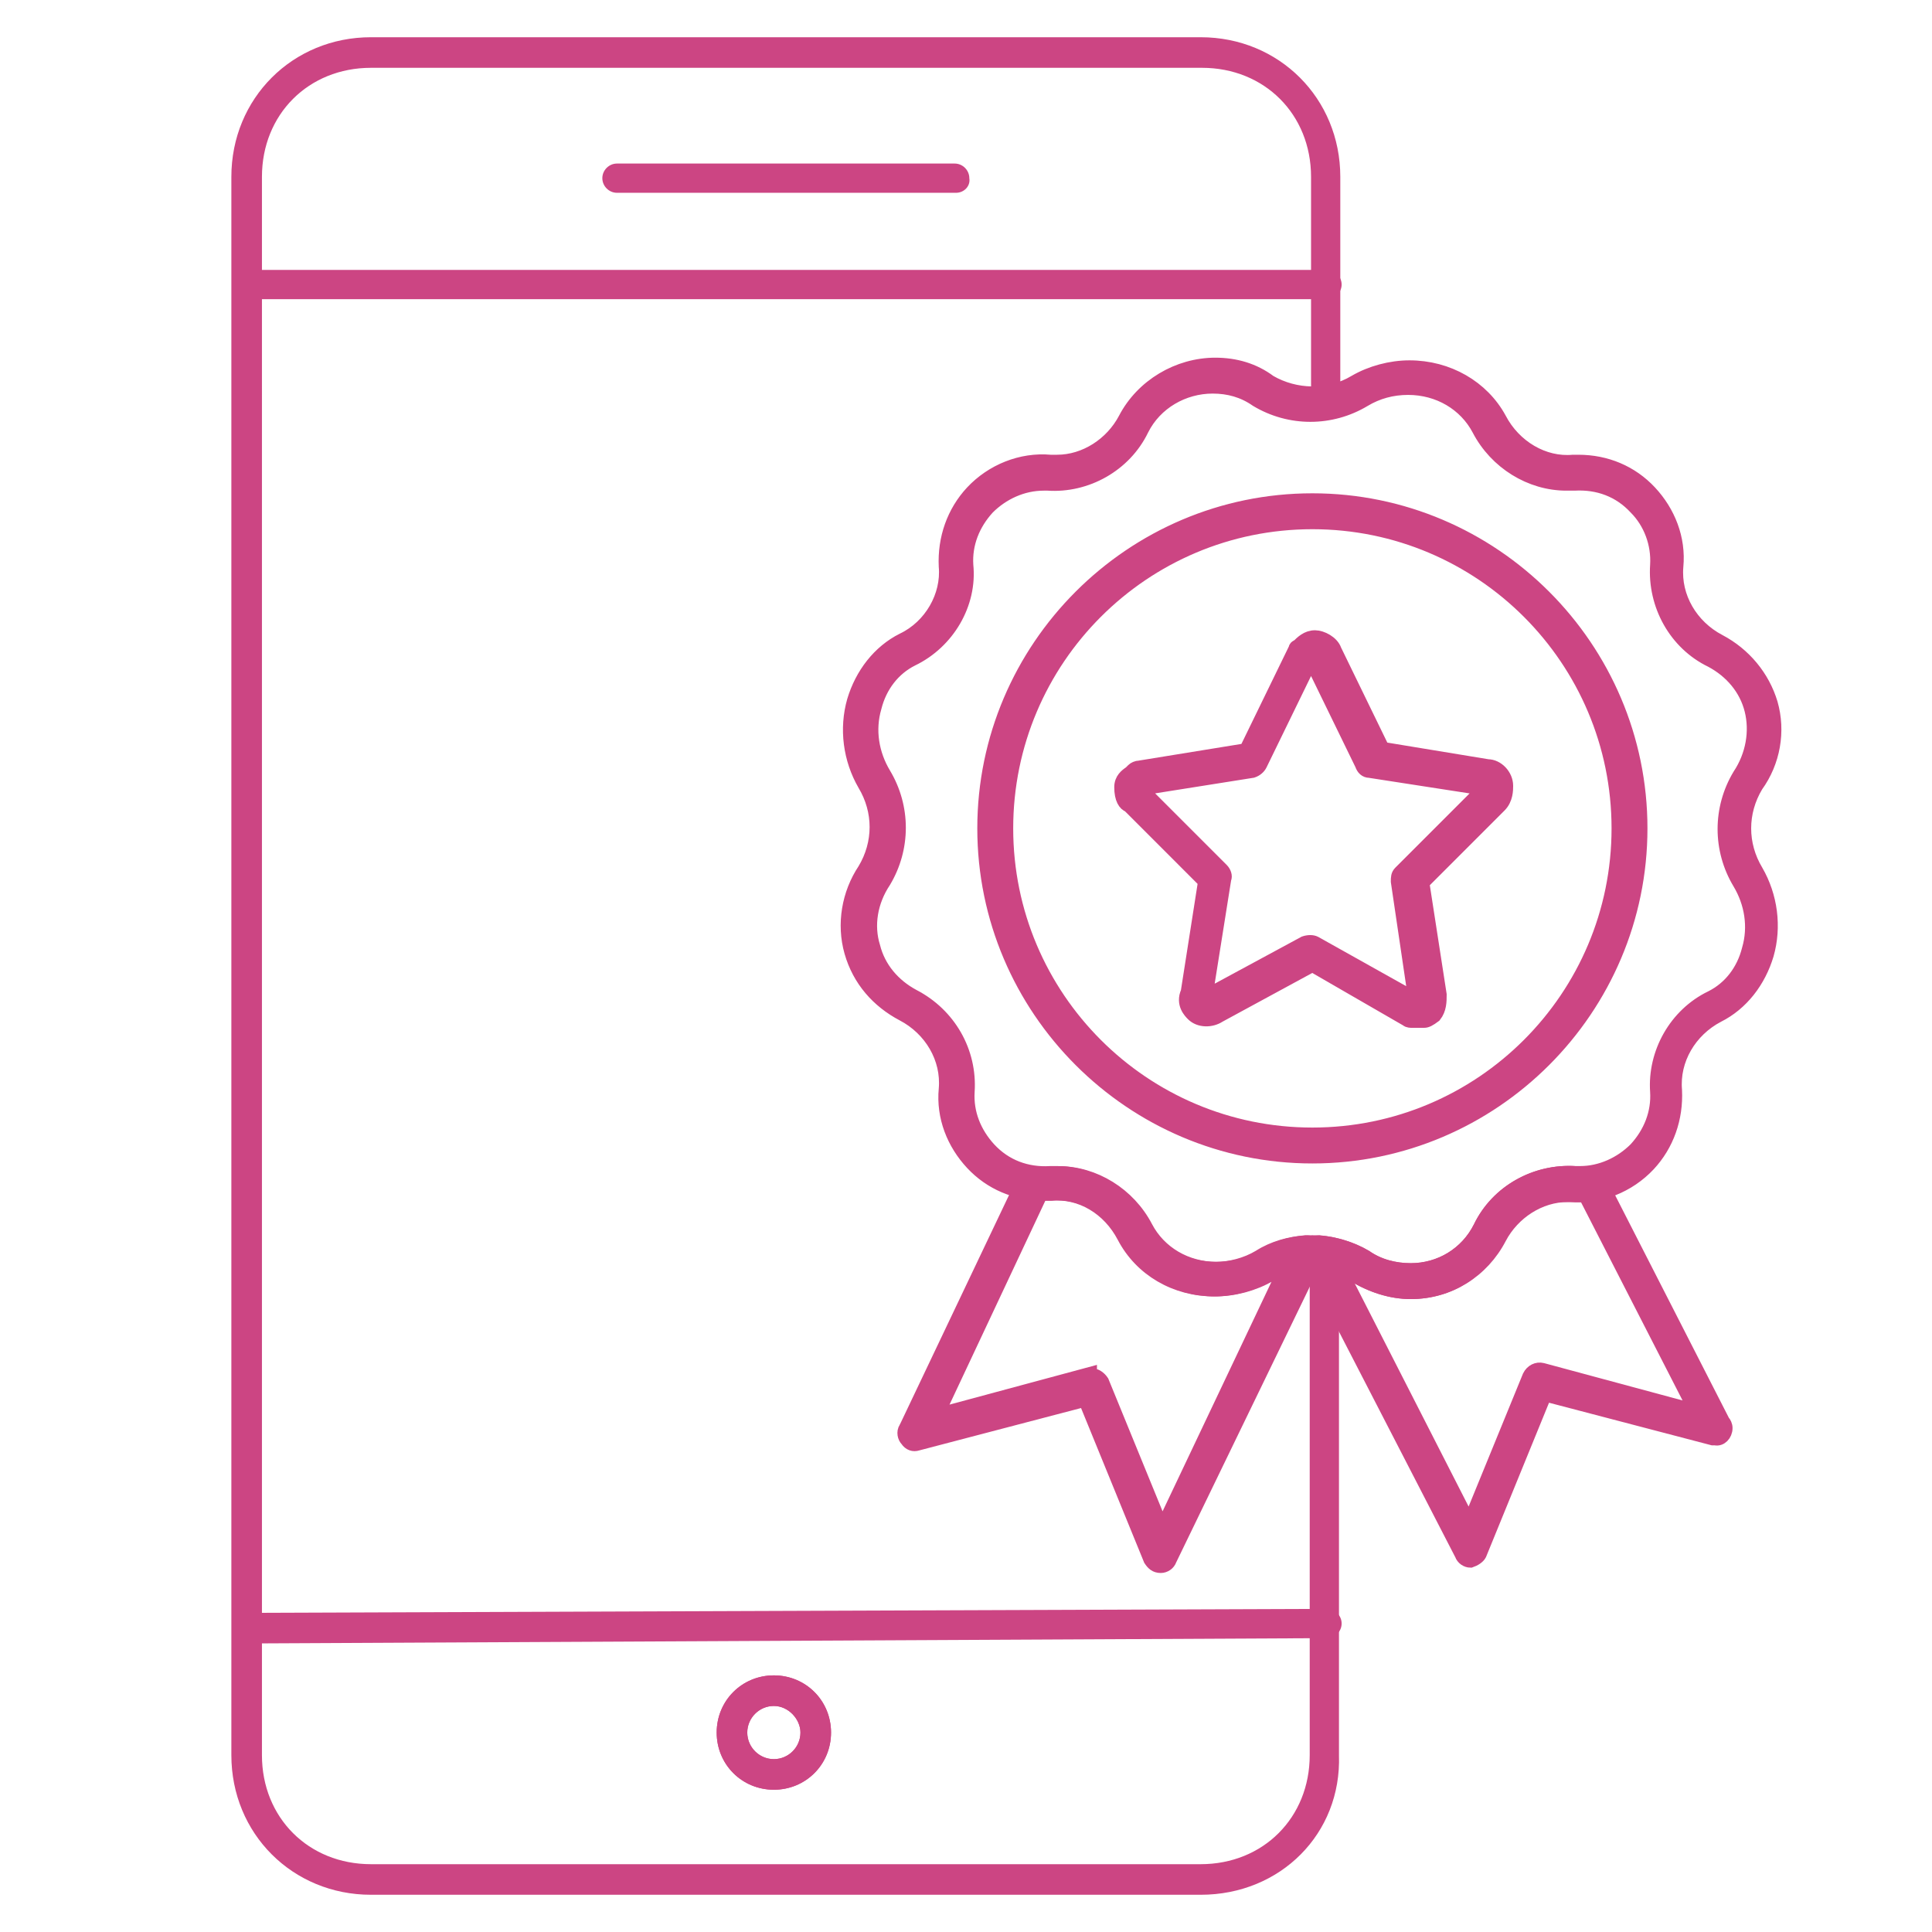
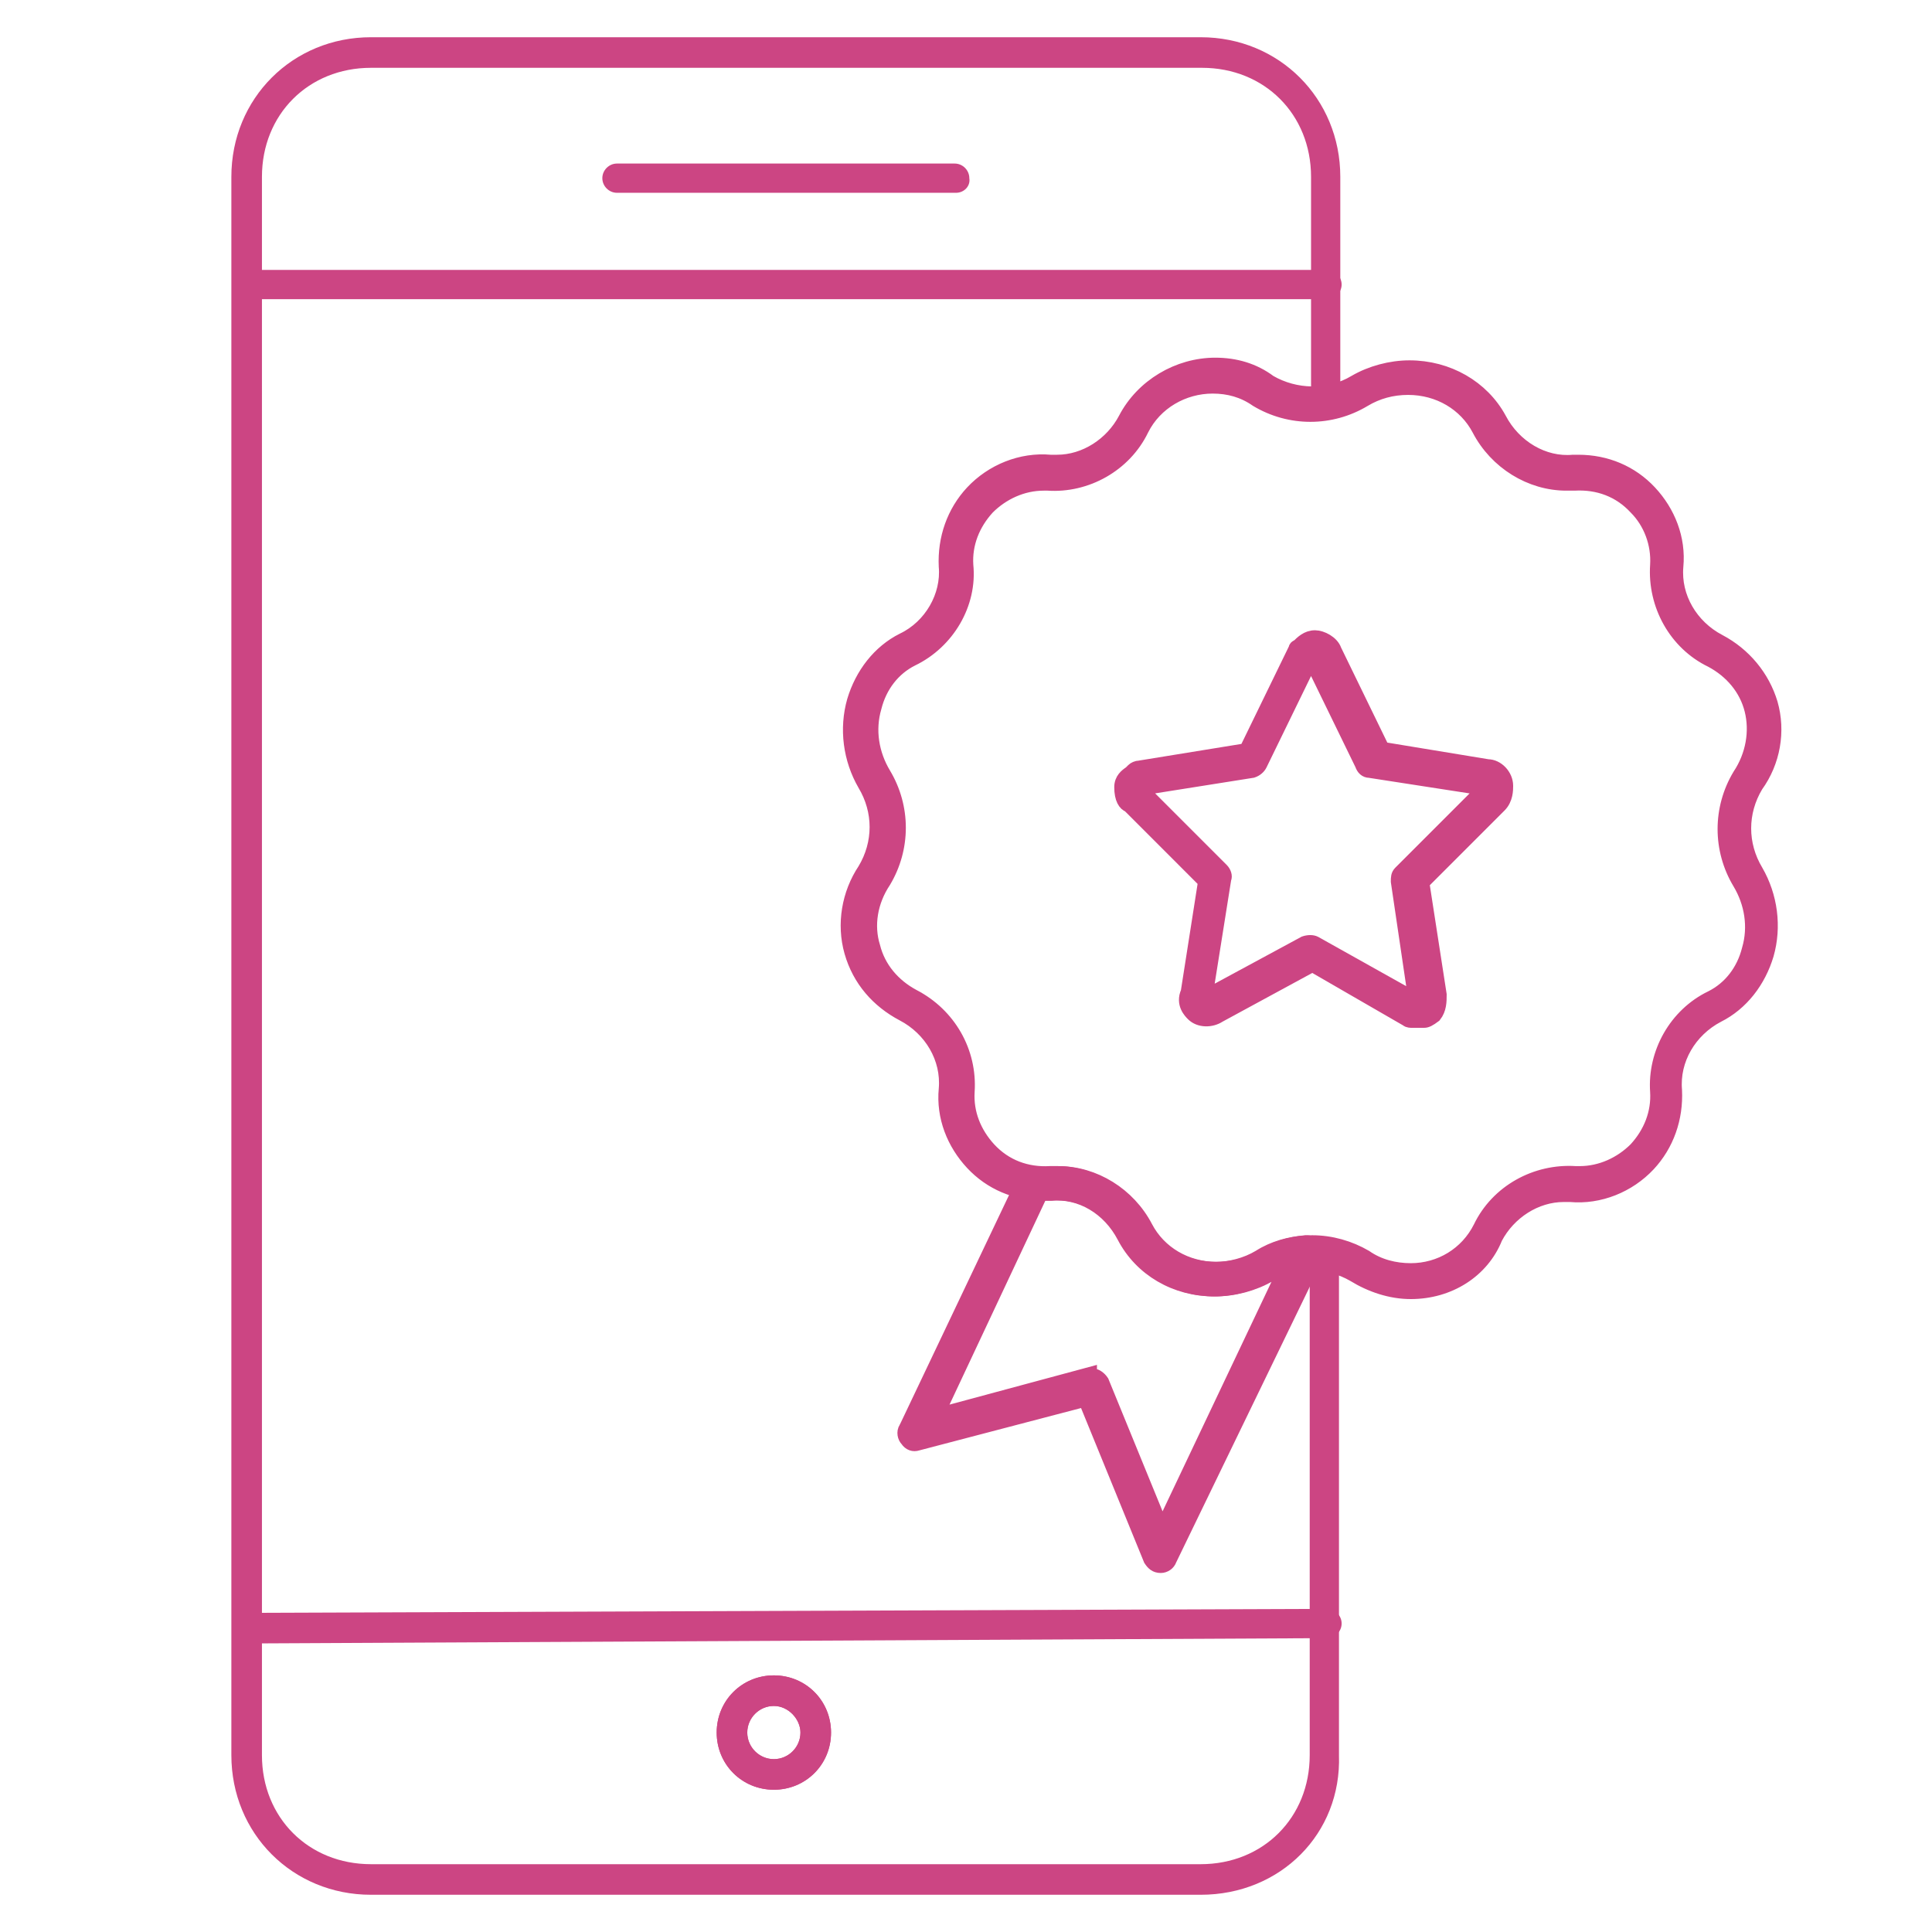
<svg xmlns="http://www.w3.org/2000/svg" version="1.1" x="0px" y="0px" viewBox="0 0 145.3 145.3" style="enable-background:new 0 0 145.3 145.3;" xml:space="preserve">
  <style type="text/css">
	.st0{fill:url(#SVGID_1_);}
	.st1{fill:url(#SVGID_00000067954038750704006500000015858214489114541240_);}
	.st2{fill:url(#SVGID_00000112602652029864781450000011396588362348165530_);}
	.st3{fill:url(#SVGID_00000047044864866183214000000013420638349033774511_);}
	.st4{fill:url(#SVGID_00000019659236673288356050000017744303758643035569_);}
	.st5{fill:url(#SVGID_00000041979815020877807480000004086602831644308410_);}
	.st6{fill:url(#SVGID_00000135677045590678055670000016999746907699922591_);}
	.st7{fill:#1AC0F4;}
	.st8{fill:#4D21E6;}
	.st9{fill:#6D3AB8;}
	.st10{fill:#EAF9FE;}
	.st11{fill:#4E4080;}
	.st12{fill:#FFFFFF;}
	.st13{fill:#CC4583;}
	.st14{fill:#F3F1F7;}
	.st15{fill:#E4DEED;}
	.st16{fill:#6D4C9E;}
	.st17{fill:#C6A6B5;}
	.st18{fill:#562F8F;}
	.st19{clip-path:url(#SVGID_00000026875034854696119590000006653780953832267681_);}
	.st20{fill:#866AAF;}
	.st21{fill:#894564;}
	.st22{clip-path:url(#SVGID_00000182527307394681203930000012585689343820974525_);}
	.st23{opacity:0.3;}
	.st24{fill:#3F1380;}
	.st25{fill:#491F86;}
	.st26{fill:#CCAFBC;}
	.st27{clip-path:url(#SVGID_00000183229420357018047400000005333990171870994864_);}
	.st28{fill:#C5A4B3;}
	.st29{fill:#C8A7B6;}
	.st30{fill:#63D4F8;}
	.st31{fill:#DAC5CF;}
	.st32{fill:#B09ECB;}
	.st33{fill:#6038EC;}
	.st34{fill:#EAE5FC;}
	.st35{fill:#743D8C;}
	.st36{fill:#C875EA;}
	.st37{fill:#6B2AEB;}
	.st38{fill:#60C7E5;}
	.st39{fill:#81D3EB;}
	.st40{fill:#713C80;}
	.st41{fill:#3A1380;}
	.st42{fill:#46209F;}
	.st43{fill:#74CEE9;}
	.st44{fill:#46BEE1;}
	.st45{fill:#404080;}
	.st46{fill:#F2BA58;}
	.st47{fill:#F0A73F;}
	.st48{fill:#D28433;}
	.st49{opacity:0.5;fill:#D28433;}
	.st50{fill:#FBEDDD;}
	.st51{fill:#CA7034;}
	.st52{fill:#DDC1A4;}
	.st53{fill:#F3DDC2;}
	.st54{fill:#00A1D4;}
	.st55{fill:#DB978F;}
	.st56{fill:#C2A6EE;}
	.st57{fill:#584980;}
	.st58{fill:#E5E2FB;}
	.st59{fill:#DEC5C1;}
	.st60{fill:#A079E3;}
	.st61{fill:#609D94;}
	.st62{fill:#BF6E6F;}
	.st63{fill:#3C0B41;}
	.st64{fill:#8376C7;}
	.st65{opacity:0.5;fill:#847FD6;}
	.st66{fill:#461EE2;}
	.st67{fill:#312AA2;}
	.st68{fill:#19C2F6;}
	.st69{fill:#D55590;}
	.st70{fill:#F1B484;}
	.st71{fill:#C56D54;}
	.st72{fill:#E574A7;}
	.st73{fill:#DC5581;}
	.st74{fill:#71003A;}
	.st75{fill:#6B3B4E;}
	.st76{fill:#541653;}
	.st77{fill:#CDC8DB;}
	.st78{fill:#E1E3EE;}
	.st79{opacity:0.5;fill:#BF6E6F;}
	.st80{fill:#E5E5E5;}
	.st81{fill:#CBCBCB;}
	.st82{fill:#3D39BE;}
	.st83{fill:#5766C5;}
	.st84{fill:#D29A35;}
	.st85{fill:#F3C14A;}
	.st86{fill:#A66459;}
	.st87{fill:#8A4947;}
	.st88{fill:#CC4583;stroke:#CC4583;stroke-miterlimit:10;}
</style>
  <g id="BACKGROUND" />
  <g id="OBJECT">
    <g>
      <g>
        <g>
          <g>
            <path class="st88" d="M106.1,97.2c-1.5,0-3-0.5-4.3-1.3c-1.9-1.1-4.4-1.2-6.4,0c-1.2,0.7-2.7,1.1-4.1,1.1c-2.9,0-5.5-1.5-6.8-4&#10;&#09;&#09;&#09;&#09;&#09;&#09;c-1.1-2.1-3.2-3.4-5.5-3.2c-0.2,0-0.3,0-0.5,0c-2.1,0-4-0.8-5.4-2.3c-1.4-1.5-2.2-3.5-2-5.6c0.2-2.3-1.1-4.5-3.2-5.6&#10;&#09;&#09;&#09;&#09;&#09;&#09;c-1.9-1-3.3-2.6-3.9-4.7c-0.6-2.1-0.2-4.4,1-6.2c1.2-2,1.2-4.4,0-6.4c-1.1-1.9-1.4-4.2-0.8-6.3c0.6-2,1.9-3.7,3.7-4.6&#10;&#09;&#09;&#09;&#09;&#09;&#09;c2.1-1,3.4-3.3,3.2-5.5c-0.1-2.1,0.6-4.1,2-5.6c1.5-1.6,3.7-2.5,5.9-2.3c0.2,0,0.3,0,0.5,0c2.1,0,4.1-1.3,5.1-3.2&#10;&#09;&#09;&#09;&#09;&#09;&#09;c1.3-2.5,4-4.1,6.8-4.1c1.5,0,2.9,0.4,4.1,1.3c1.9,1.1,4.4,1.2,6.4,0c1.2-0.7,2.7-1.1,4.1-1.1c2.9,0,5.5,1.5,6.8,3.9&#10;&#09;&#09;&#09;&#09;&#09;&#09;c1.1,2.1,3.3,3.4,5.5,3.2c0.2,0,0.3,0,0.4,0c2.1,0,4,0.8,5.4,2.3c1.4,1.5,2.2,3.5,2,5.6c-0.2,2.3,1.1,4.5,3.2,5.6&#10;&#09;&#09;&#09;&#09;&#09;&#09;c1.9,1,3.3,2.7,3.9,4.7c0.6,2.1,0.2,4.4-1.1,6.2c-1.2,2-1.2,4.4,0,6.4c1.1,1.9,1.4,4.2,0.8,6.3c-0.6,2-1.9,3.7-3.7,4.6&#10;&#09;&#09;&#09;&#09;&#09;&#09;c-2.1,1.1-3.4,3.3-3.2,5.6c0.1,2.1-0.6,4.1-2,5.6c-1.5,1.6-3.7,2.5-5.9,2.3c-0.2,0-0.3,0-0.5,0c-2.1,0-4.1,1.3-5.1,3.2&#10;&#09;&#09;&#09;&#09;&#09;&#09;C111.5,95.6,109,97.2,106.1,97.2z M98.7,93.4c1.4,0,2.8,0.4,4,1.1c1,0.7,2.2,1,3.4,1c2.2,0,4.2-1.2,5.2-3.2&#10;&#09;&#09;&#09;&#09;&#09;&#09;c1.3-2.7,4.2-4.3,7.2-4.1c0.1,0,0.2,0,0.3,0c1.6,0,3.1-0.7,4.2-1.8c1.1-1.2,1.7-2.7,1.6-4.3c-0.2-2.9,1.4-5.8,4.1-7.1&#10;&#09;&#09;&#09;&#09;&#09;&#09;c1.4-0.7,2.4-2,2.8-3.6c0.5-1.7,0.2-3.5-0.7-5c-1.5-2.5-1.5-5.6,0-8.1c1-1.5,1.3-3.3,0.9-4.9c-0.4-1.6-1.5-2.9-3-3.7&#10;&#09;&#09;&#09;&#09;&#09;&#09;c-2.7-1.3-4.3-4.2-4.1-7.2c0.1-1.6-0.5-3.2-1.6-4.3c-1.2-1.3-2.8-1.9-4.6-1.8c-0.2,0-0.4,0-0.6,0c-2.7,0-5.3-1.6-6.6-4.1&#10;&#09;&#09;&#09;&#09;&#09;&#09;c-1-1.9-3-3.1-5.3-3.1c-1.2,0-2.3,0.3-3.3,0.9c-2.5,1.5-5.6,1.5-8.1,0c-1-0.7-2.1-1-3.3-1c-2.2,0-4.3,1.2-5.3,3.2&#10;&#09;&#09;&#09;&#09;&#09;&#09;c-1.3,2.7-4.2,4.3-7.1,4.1c-0.1,0-0.2,0-0.3,0c-1.6,0-3.1,0.7-4.2,1.8c-1.1,1.2-1.7,2.7-1.6,4.3c0.3,2.9-1.4,5.8-4.1,7.1&#10;&#09;&#09;&#09;&#09;&#09;&#09;c-1.4,0.7-2.4,2-2.8,3.6c-0.5,1.7-0.2,3.5,0.7,5c1.5,2.5,1.5,5.6,0,8.1c-1,1.5-1.3,3.3-0.8,4.9c0.4,1.6,1.5,2.9,3,3.7&#10;&#09;&#09;&#09;&#09;&#09;&#09;c2.7,1.4,4.3,4.2,4.1,7.2c-0.1,1.6,0.5,3.1,1.6,4.3c1.2,1.3,2.8,1.9,4.6,1.8c0.2,0,0.4,0,0.6,0c2.7,0,5.3,1.6,6.6,4.1&#10;&#09;&#09;&#09;&#09;&#09;&#09;c1,1.9,3,3.1,5.3,3.1c1.2,0,2.3-0.3,3.3-0.9C95.9,93.8,97.3,93.4,98.7,93.4z" />
          </g>
          <g>
-             <path class="st88" d="M98.7,87C85.1,87,74,75.9,74,62.3s11.1-24.7,24.7-24.7c13.6,0,24.7,11.1,24.7,24.7S112.3,87,98.7,87z&#10;&#09;&#09;&#09;&#09;&#09;&#09; M98.7,39.3c-12.7,0-23,10.3-23,23s10.3,23,23,23c12.7,0,23-10.3,23-23S111.4,39.3,98.7,39.3z" />
-           </g>
+             </g>
          <g>
            <path class="st88" d="M107.1,76.8h-0.9c-0.1,0-0.3,0-0.4-0.1l-7.1-4.1l-7,3.8c-0.6,0.4-1.5,0.4-2-0.1c-0.2-0.2-0.8-0.8-0.4-1.7&#10;&#09;&#09;&#09;&#09;&#09;&#09;l1.3-8.3l-5.7-5.7c-0.3-0.1-0.6-0.5-0.6-1.4c0-0.6,0.4-0.9,0.7-1.1c0.1-0.1,0.1-0.1,0.2-0.2c0.1-0.1,0.3-0.2,0.5-0.2l8-1.3&#10;&#09;&#09;&#09;&#09;&#09;&#09;l3.7-7.6c0-0.1,0.1-0.2,0.2-0.2c0.3-0.3,0.7-0.7,1.3-0.7c0.5,0,1.3,0.4,1.5,1l3.6,7.4l7.9,1.3c0.7,0,1.4,0.7,1.4,1.5&#10;&#09;&#09;&#09;&#09;&#09;&#09;c0,0.3,0,1-0.5,1.5l-5.8,5.8l1.3,8.4c0,0.5,0,1.1-0.4,1.6C107.5,76.7,107.3,76.8,107.1,76.8z M106.4,75.1L106.4,75.1&#10;&#09;&#09;&#09;&#09;&#09;&#09;C106.5,75.1,106.5,75.1,106.4,75.1l-1.3-8.8c0-0.3,0-0.5,0.2-0.7l6.1-6.1c0,0,0-0.1,0-0.2l-8.4-1.3c-0.3,0-0.5-0.2-0.6-0.5&#10;&#09;&#09;&#09;&#09;&#09;&#09;l-3.8-7.8l-3.8,7.8c-0.1,0.2-0.3,0.4-0.6,0.5l-8.2,1.3c0,0-0.1,0.1-0.1,0.1l6,6c0.2,0.2,0.3,0.5,0.2,0.7l-1.4,8.8l0,0l7.4-4&#10;&#09;&#09;&#09;&#09;&#09;&#09;c0.3-0.1,0.6-0.1,0.8,0L106.4,75.1z" />
          </g>
          <g>
            <path class="st88" d="M87.3,117.8C87.3,117.8,87.3,117.8,87.3,117.8c-0.4,0-0.6-0.2-0.8-0.5l-4.9-12l-12.6,3.3&#10;&#09;&#09;&#09;&#09;&#09;&#09;c-0.3,0.1-0.6,0-0.8-0.3c-0.2-0.2-0.3-0.6-0.1-0.9l0.1-0.2L77,88.7c0.2-0.3,0.5-0.5,0.8-0.5c0.3,0,0.7,0.1,1.1,0&#10;&#09;&#09;&#09;&#09;&#09;&#09;c0.2,0,0.4,0,0.6,0c2.7,0,5.3,1.6,6.6,4.1c1,1.9,3,3.1,5.3,3.1c0,0,0,0,0,0c1.1,0,2.3-0.3,3.3-0.9c1.1-0.7,2.3-1,3.5-1.1&#10;&#09;&#09;&#09;&#09;&#09;&#09;c0.3,0,0.6,0.1,0.7,0.4c0.2,0.2,0.2,0.6,0.1,0.8L88,117.3C87.9,117.6,87.6,117.8,87.3,117.8z M82.1,103.4&#10;&#09;&#09;&#09;&#09;&#09;&#09;c0.3,0,0.6,0.2,0.8,0.5l4.5,11l9.3-19.6c-0.4,0.1-0.8,0.3-1.2,0.6c-1.2,0.7-2.7,1.1-4.1,1.1c0,0,0,0,0,0c-2.9,0-5.5-1.5-6.8-4&#10;&#09;&#09;&#09;&#09;&#09;&#09;c-1.1-2.1-3.2-3.4-5.5-3.2c-0.3,0-0.5,0-0.8,0l-7.8,16.6l11.5-3.1C82,103.4,82,103.4,82.1,103.4z" />
          </g>
          <g>
-             <path class="st88" d="M110.6,117.4c-0.3,0-0.6-0.2-0.7-0.5L98.4,94.6c-0.1-0.3-0.1-0.6,0.1-0.8c0.2-0.2,0.5-0.4,0.7-0.4&#10;&#09;&#09;&#09;&#09;&#09;&#09;c1.2,0.1,2.5,0.5,3.5,1.1c1,0.7,2.2,1,3.4,1c2.2,0,4.2-1.2,5.2-3.2c1.3-2.7,4.2-4.3,7.2-4.1c0.3,0,0.7,0,1,0&#10;&#09;&#09;&#09;&#09;&#09;&#09;c0.4,0,0.7,0.1,0.8,0.5l9.3,18.2c0.1,0.1,0.2,0.3,0.2,0.5c0,0.5-0.4,0.9-0.8,0.8c-0.1,0-0.2,0-0.2,0l-12.6-3.3l-4.9,12&#10;&#09;&#09;&#09;&#09;&#09;&#09;C111.2,117.1,110.9,117.3,110.6,117.4C110.6,117.4,110.6,117.4,110.6,117.4z M100.7,95.3l9.8,19.2l4.5-11&#10;&#09;&#09;&#09;&#09;&#09;&#09;c0.2-0.4,0.6-0.6,1-0.5l11.5,3.1l-8.3-16.2c-0.3,0-0.5,0-0.8,0c-0.2,0-0.3,0-0.5,0c-2.1,0-4.1,1.3-5.1,3.2&#10;&#09;&#09;&#09;&#09;&#09;&#09;c-1.3,2.5-3.8,4.1-6.7,4.1c-1.5,0-3-0.5-4.3-1.3C101.5,95.7,101.1,95.5,100.7,95.3z" />
-           </g>
+             </g>
        </g>
      </g>
      <g>
        <g>
          <path class="st13" d="M58.2,134.6c-2.4,0-4.3-1.9-4.3-4.3c0-2.4,1.9-4.3,4.3-4.3c2.4,0,4.3,1.9,4.3,4.3&#10;&#09;&#09;&#09;&#09;&#09;C62.5,132.7,60.6,134.6,58.2,134.6z M58.2,128.3c-1.1,0-2,0.9-2,2c0,1.1,0.9,2,2,2c1.1,0,2-0.9,2-2&#10;&#09;&#09;&#09;&#09;&#09;C60.2,129.3,59.3,128.3,58.2,128.3z" />
        </g>
        <g>
          <path class="st13" d="M99.9,21.5H18.4v-8.2c0-5.4,4.1-9.5,9.5-9.5h62.4c5.4,0,9.5,4.1,9.5,9.5V21.5z M18.7,21.2h80.9v-7.9&#10;&#09;&#09;&#09;&#09;&#09;c0-5.3-4-9.2-9.2-9.2H27.9c-5.3,0-9.2,4-9.2,9.2V21.2z" />
        </g>
        <g>
          <path class="st13" d="M90.3,142.5H27.9c-5.9,0-10.5-4.6-10.5-10.5V13.3c0-5.9,4.6-10.5,10.5-10.5h62.4c5.9,0,10.5,4.6,10.5,10.5&#10;&#09;&#09;&#09;&#09;&#09;V29c0,0.6-0.5,1.1-1.1,1.1c-0.6,0-1.1-0.5-1.1-1.1V13.3c0-4.7-3.5-8.2-8.2-8.2H27.9c-4.7,0-8.2,3.5-8.2,8.2V132&#10;&#09;&#09;&#09;&#09;&#09;c0,4.7,3.5,8.2,8.2,8.2h62.4c4.7,0,8.2-3.5,8.2-8.2V95.3c0-0.6,0.5-1.1,1.1-1.1c0.6,0,1.1,0.5,1.1,1.1V132&#10;&#09;&#09;&#09;&#09;&#09;C100.9,137.9,96.3,142.5,90.3,142.5z" />
        </g>
        <g>
          <path class="st13" d="M58.2,134.6c-2.4,0-4.3-1.9-4.3-4.3c0-2.4,1.9-4.3,4.3-4.3c2.4,0,4.3,1.9,4.3,4.3&#10;&#09;&#09;&#09;&#09;&#09;C62.5,132.7,60.6,134.6,58.2,134.6z M58.2,128.3c-1.1,0-2,0.9-2,2c0,1.1,0.9,2,2,2c1.1,0,2-0.9,2-2&#10;&#09;&#09;&#09;&#09;&#09;C60.2,129.3,59.3,128.3,58.2,128.3z" />
        </g>
        <g>
          <path class="st13" d="M71.9,14.5H46.4c-0.6,0-1.1-0.5-1.1-1.1c0-0.6,0.5-1.1,1.1-1.1h25.4c0.6,0,1.1,0.5,1.1,1.1&#10;&#09;&#09;&#09;&#09;&#09;C73,14,72.5,14.5,71.9,14.5z" />
        </g>
        <g>
          <path class="st13" d="M99.7,22.5H18.6c-0.6,0-1.1-0.5-1.1-1.1c0-0.6,0.5-1.1,1.1-1.1h81.2c0.6,0,1.1,0.5,1.1,1.1&#10;&#09;&#09;&#09;&#09;&#09;C100.9,22,100.4,22.5,99.7,22.5z" />
        </g>
        <g>
          <path class="st13" d="M18.6,123.6c-0.6,0-1.1-0.5-1.1-1.1c0-0.6,0.5-1.1,1.1-1.2l81.2-0.3c0,0,0,0,0,0c0.6,0,1.1,0.5,1.1,1.1&#10;&#09;&#09;&#09;&#09;&#09;c0,0.6-0.5,1.1-1.1,1.1L18.6,123.6C18.6,123.6,18.6,123.6,18.6,123.6z" />
        </g>
      </g>
    </g>
  </g>
</svg>